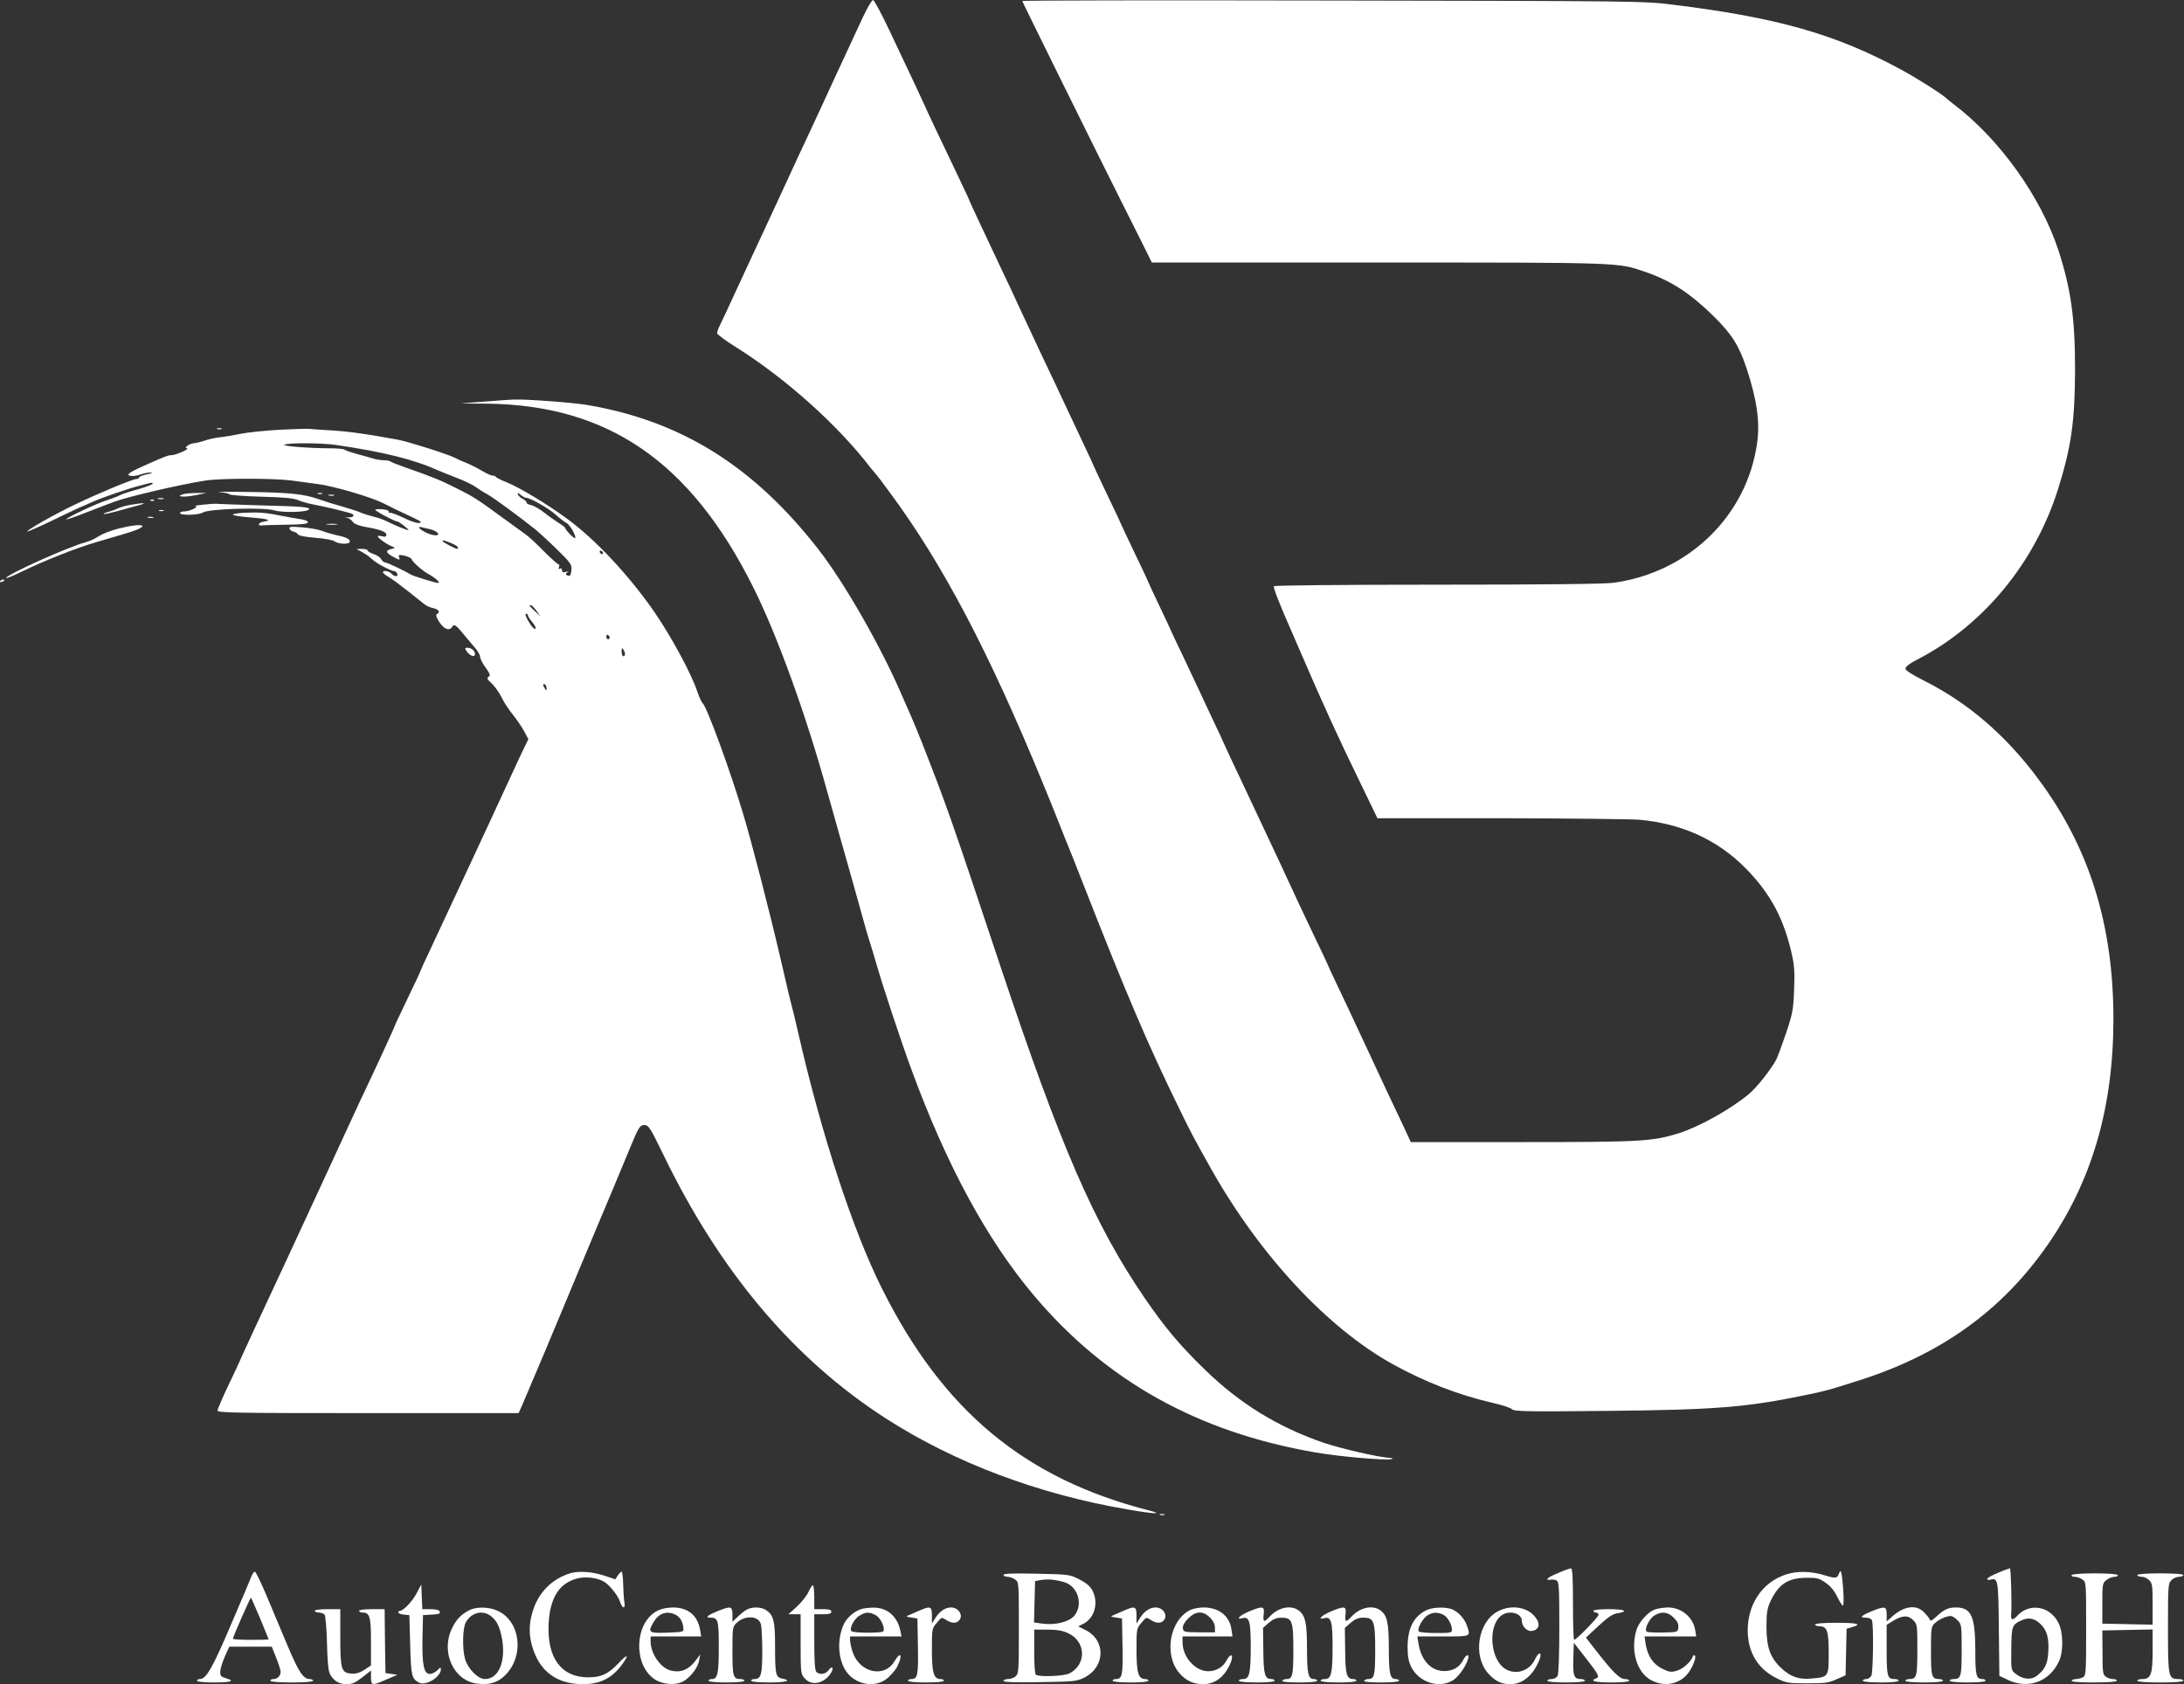
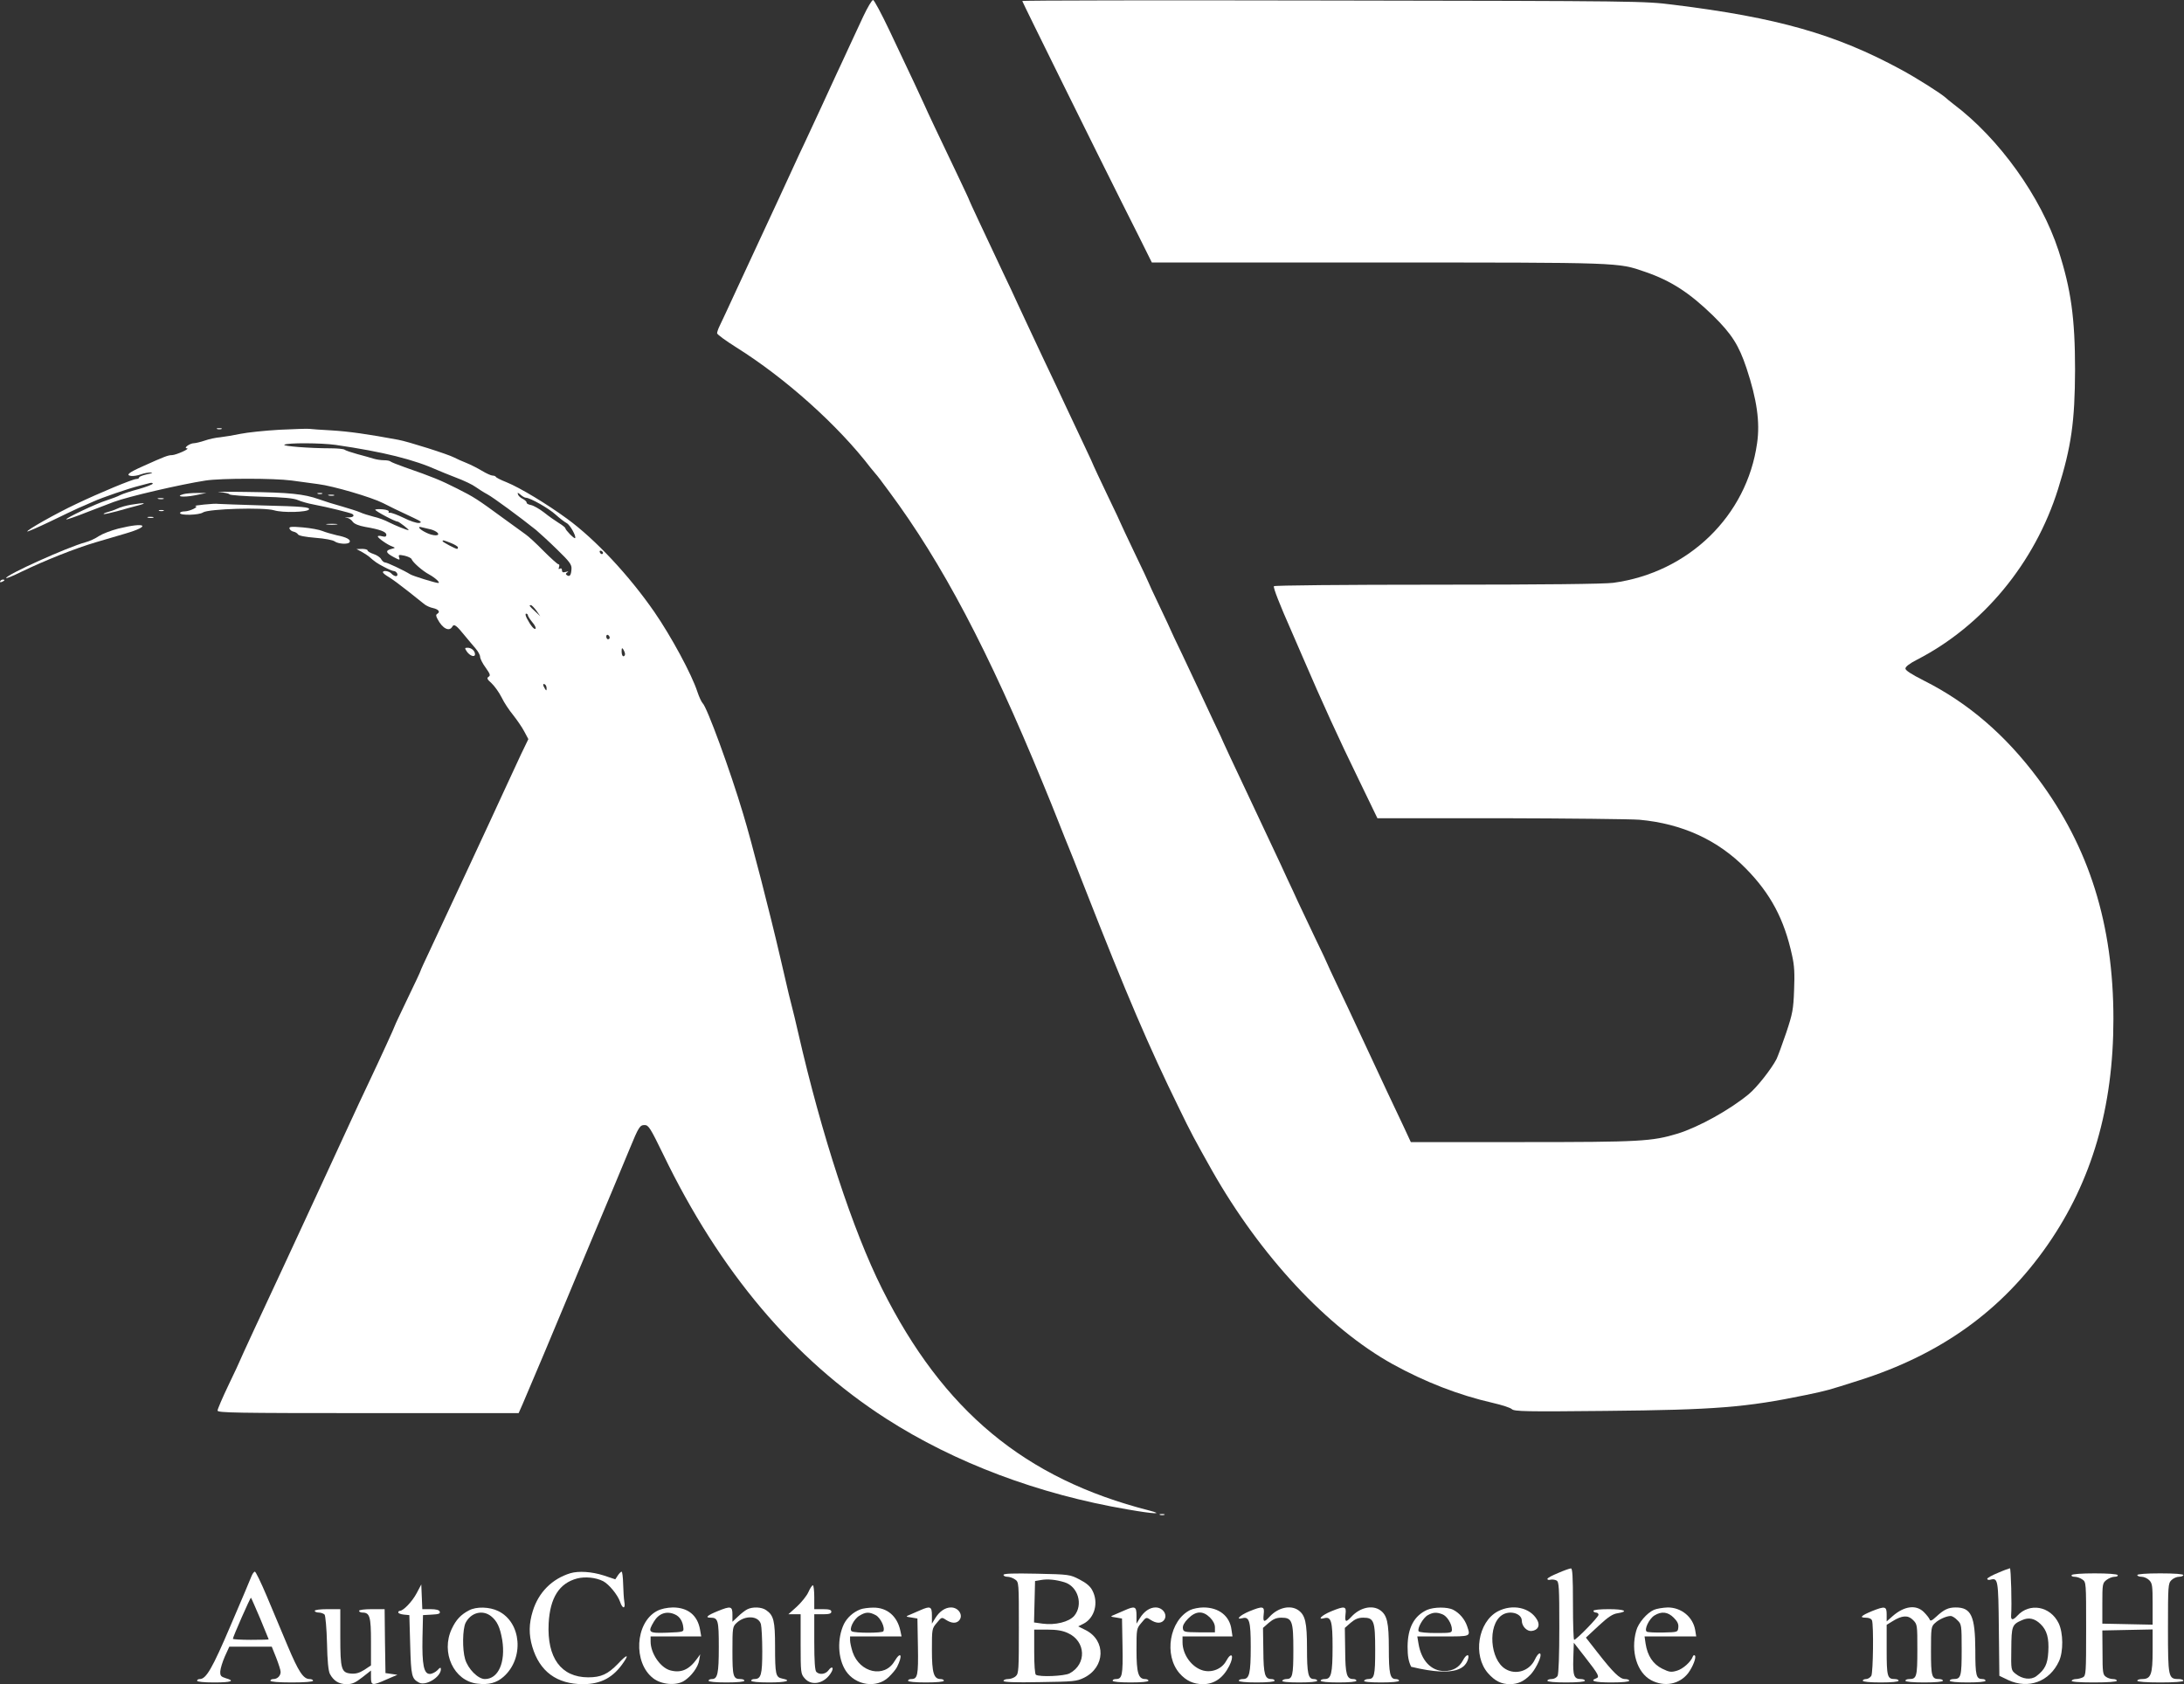
<svg xmlns="http://www.w3.org/2000/svg" width="100%" height="100%" viewBox="0 0 1281 988" version="1.1" xml:space="preserve" style="fill-rule:evenodd;clip-rule:evenodd;stroke-linejoin:round;stroke-miterlimit:2;">
  <rect x="0" y="0" width="1281" height="988" fill="#333333" stroke="none" />
  <g>
    <path d="M506.301,9.699C503.801,15.102 500,23.301 497.801,28C495.699,32.699 492.398,39.602 490.602,43.5C488.801,47.301 484.699,56.301 481.398,63.5C478.102,70.602 473.898,79.602 472.102,83.5C470.301,87.301 467.398,93.398 465.801,97C462,105.301 450.5,130.199 445.898,140C444,144.102 438.102,156.699 432.898,168C427.699,179.301 422.801,189.801 422,191.398C421.199,193 420.602,194.898 420.602,195.5C420.602,196.199 425.699,199.898 431.898,203.801C460.602,221.801 491.5,249.398 510.699,274.5C512,276.102 513.301,277.699 513.602,278C514,278.301 517.602,283 521.602,288.5C552.602,330.301 579.699,381.602 611.699,459.5C614.5,466.102 618.699,476.699 621.199,483C623.699,489.301 626.102,495.398 626.602,496.5C627.102,497.602 631.398,508.398 636.102,520.5C660.898,583.801 673.898,614.102 691.5,650C698.398,664.301 700.801,668.699 710.801,686.5C739.301,736.801 778.699,779.102 816.898,800.301C836,810.801 855.5,818.398 875.602,823C880.801,824.199 885.898,825.801 886.801,826.699C888.301,828 894.801,828.199 941.801,827.699C1006.2,827.102 1024.3,825.602 1059.1,818.398C1072.4,815.602 1071.8,815.699 1090.1,809.898C1138.2,794.699 1174.2,768.898 1201,730.301C1227,692.898 1239.6,649.602 1239.6,597.801C1239.6,542.301 1225.4,497 1195.4,456.801C1176.3,431.199 1154.5,412.398 1128.5,399.301C1121.2,395.602 1117.6,393.301 1117.6,392.199C1117.6,391.102 1120.1,389.199 1124.4,387C1163.1,367.102 1193.5,330.301 1207.1,287C1214.9,262.102 1217,247.301 1217.1,217C1217.1,186.602 1214.7,169.602 1207.4,147C1197.1,115.5 1172.7,81.301 1145.7,61C1143.9,59.602 1141.9,58 1141.3,57.398C1138.3,54.699 1124.1,45.699 1114.8,40.699C1076.8,20.102 1042.5,10.301 981.602,2.801C964.301,0.602 961.898,0.602 781.898,0.301C681.602,0.102 599.602,0.199 599.602,0.602C599.602,1.102 644.301,91.5 658.102,119C659.301,121.5 663.801,130.398 668,138.699L675.602,154L807.898,154C951.699,154 948.801,153.898 965,159.5C980.102,164.699 990.898,171.699 1004.7,185.102C1015.7,195.898 1019.9,202.5 1024.4,216C1030.5,234.398 1032.4,247.699 1030.6,260C1024.6,302.699 990.301,335.898 946.301,341.898C941.199,342.602 905.199,343 843.102,343C787.398,343 747.5,343.398 747.199,343.898C746.699,344.699 750.602,354.699 757.602,370.5C758.602,372.699 761.5,379.398 764.102,385.5C775.398,411.801 785.602,434.102 796.398,456.199L807.898,480L880,480C919.699,480.102 956.398,480.5 961.602,480.898C986.699,483.199 1007.7,492.801 1024.2,509.699C1038.5,524.301 1046.5,539.199 1051.1,560.398C1052.5,566.5 1052.7,571.102 1052.3,580.898C1051.9,592.199 1051.4,594.699 1047.7,605.801C1045.4,612.602 1042.8,619.602 1042,621.301C1039,627.102 1030.5,637.898 1025.8,641.801C1014.6,651.102 996.301,661.199 984.102,665C968.898,669.602 962.301,670 892.801,670L827.5,670L823,660.301C815.699,644.898 810.602,634.102 807.102,626.5C805.301,622.602 800.898,613.199 797.301,605.5C793.699,597.801 788.102,585.699 784.699,578.699C781.301,571.602 778.602,565.699 778.602,565.602C778.602,565.398 775.301,558.301 771.199,549.898C767.199,541.398 762.699,532 761.301,529C760,526 757,519.699 754.801,515C752.699,510.301 749.398,503.301 747.602,499.5C745.801,495.602 738.301,479.801 731,464.199C723.602,448.602 717.602,435.699 717.602,435.602C717.602,435.398 715,429.699 711.699,422.898C708.5,416.102 704.602,407.801 703.102,404.5C701.602,401.199 697.199,392 693.5,384.102C689.699,376.199 686.602,369.699 686.602,369.5C686.602,369.398 683.699,363.102 680.102,355.602C676.5,348.102 673.602,341.801 673.602,341.602C673.602,341.398 670,333.699 665.602,324.602C661.199,315.398 657.602,307.699 657.602,307.602C657.602,307.398 654,299.699 649.602,290.602C645.199,281.398 641.602,273.699 641.602,273.602C641.602,273.398 639.102,267.898 636,261.398C624.5,237.102 622.801,233.301 619.602,226.5C617.801,222.602 614.102,214.801 611.301,209C608.602,203.199 604.898,195.301 603.102,191.5C601.301,187.602 598.5,181.602 596.801,178C595.199,174.398 591.5,166.5 588.602,160.5C576.301,134.398 568.602,118 568.602,117.699C568.602,117.398 565.398,110.602 561.5,102.398C557.602,94.199 551.699,81.898 548.5,75.102C545.301,68.301 542.602,62.602 542.602,62.398C542.602,62.301 539.699,56.102 536.301,48.801C532.801,41.5 526.199,27.5 521.602,17.699C517,8 512.698,0 512.102,0C511.398,0 508.801,4.398 506.301,9.699Z" style="fill:white;fill-rule:nonzero;" />
-     <path d="M284.102,235.602L270.102,236.699L285.602,236.801C356.5,237.602 404.898,270.801 441.602,344.102C455.699,372.199 472.699,419.102 485.102,464C486.398,468.699 490.102,481.898 493.398,493.5C496.699,505 501.5,522.102 504.102,531.5C506.602,540.801 509.398,550.301 510.102,552.5C510.898,554.699 512.398,559.898 513.602,564C517.5,577.699 528.602,611.301 534.801,628C555.301,683.801 579,727.398 606.199,759.699C648.5,810 702.398,840.102 771.199,852C784.5,854.398 813,856.898 816.102,856C817.5,855.699 817.102,855.398 814.602,855.199C807.5,854.699 785.801,849.602 776.102,846.301C749.301,837 727.301,823.5 706.699,803.5C691.898,789.102 683.102,778.602 671.398,761.5C641.898,718.301 622.301,673.199 587,567.5C557.199,478 555,472 540.898,436C538.398,429.699 535.301,422.199 534.102,419.5C532.801,416.699 530.398,411.102 528.602,407C516.398,378.801 495.199,341.801 480.199,322.5C442.199,273.602 399.699,247 344.602,237.602C336.398,236.199 308.699,234.102 301.602,234.398C299.699,234.398 291.801,235 284.102,235.602Z" style="fill:white;fill-rule:nonzero;" />
    <path d="M127.398,251.699C128,251.898 129.199,251.898 129.897,251.699C130.5,251.398 130,251.199 128.598,251.199C127.199,251.199 126.699,251.398 127.398,251.699Z" style="fill:white;fill-rule:nonzero;" />
    <path d="M164.098,252.102C155.301,252.602 145,253.699 141.098,254.5C137.301,255.301 131.898,256.199 129.3,256.5C126.699,256.699 122.5,257.602 120,258.5C117.598,259.301 114.699,260 113.801,260C111.398,260 107.398,262.898 109.598,263C111.898,263.102 103.398,266.898 100.898,267C98.598,267 96.5,267.801 84.098,273.398C75.5,277.199 73.598,278.699 76.801,279.199C78.098,279.398 80.699,279 82.598,278.301C84.5,277.602 87.199,277.102 88.598,277.199C90,277.199 89,277.699 86.398,278.199C83.699,278.801 81.598,279.602 81.598,280.102C81.598,280.602 80.898,281 80,281C77.898,281 58.398,289.102 44.598,295.699C32.699,301.301 15.398,311.102 16,311.801C16.198,312 22.199,309.398 29.301,306C36.301,302.602 43.898,299 46.098,298C48.301,297.102 52.098,295.398 54.598,294.301C59.801,291.898 75.699,286.5 81.301,285.102C83.398,284.602 86.098,283.801 87.398,283.5C88.598,283.102 89.598,283.199 89.598,283.699C89.598,284.199 85.898,285.602 81.398,286.898C76.801,288.102 72,289.699 70.598,290.398C69.199,291.199 65.598,292.5 62.598,293.5C56.699,295.301 38.301,304 38.898,304.699C39.098,304.898 44.699,303 51.199,300.398C57.699,297.898 64.698,295.199 66.598,294.5C75.098,291.301 105.801,284.199 120.598,281.898C129.897,280.5 160.5,280.5 171.098,281.898C176.098,282.602 183,283.5 186.598,284C195.5,285.102 217.898,291.699 224.598,295.102C230,297.898 231.398,298.5 242.598,303.801C247.098,305.898 247.699,306.5 245.801,306.801C244.598,307 240.5,305.699 236.801,303.801C233.098,302 229.5,300.699 228.699,300.801C228,301 227.699,300.699 228,300.199C228.301,299.602 226.801,299 224.5,298.801C222.301,298.602 220.301,298.699 220.098,299C219.699,299.602 231.598,306 233.301,306C234.098,306.102 240.5,311 239.598,311C238.5,311 231.898,308.301 228.098,306.398C225.898,305.199 221.898,303.699 219.098,303.102C216.398,302.398 212.801,301.301 211.098,300.5C209.5,299.801 204.699,298.301 200.598,297.102C196.5,296 190.398,294.102 187.098,292.898C178.398,289.801 169.801,288.898 145.098,288.602C133,288.398 125.598,288.5 128.598,288.699C131.598,288.898 134.301,289.5 134.598,290C134.898,290.5 143.301,291.102 153.301,291.398C166.5,291.699 172.398,292.301 174.801,293.398C176.598,294.199 180.801,295.398 184.098,296C192.098,297.5 205.398,300.801 206.598,301.5C208.398,302.602 206.801,303.699 203.898,303.5C202.098,303.301 201.898,303.398 203.301,303.699C204.598,303.898 206.199,305 206.898,306.102C207.801,307.301 210.301,308.398 214.199,309.102C223,310.602 226.598,312 226.598,313.699C226.598,314.801 226,315.102 224.098,314.602C222.699,314.199 221.598,314.301 221.598,314.699C221.598,315.602 227.199,319.602 230.098,320.602C232,321.398 232,321.398 229.699,322C225.898,322.898 226.199,324.301 230.699,326.699C234.398,328.699 234.699,328.699 234.098,327C233.598,325.398 233.898,325.301 237.301,326C239.398,326.5 241.199,327.398 241.398,328C242.098,329.898 247.898,335 251.699,337C255.199,338.898 258.597,342 257,342C255.5,342 242.098,337.898 240.598,336.898C236.699,334.5 227.098,330 226,330C225.199,330 224.199,329.102 223.598,328.102C223.098,327 221,325.602 219.098,325C217.199,324.398 215.598,323.398 215.598,322.898C215.598,322.398 214.098,322 212.398,322L209.098,322.102L212.098,323.699C213.699,324.602 215.598,325.801 216.301,326.398C219.801,329.5 221.199,330.5 225.301,332.602C227.699,333.898 230.301,335 231,335C231.801,335 232.598,335.699 233,336.5C233.301,337.398 233,338 232.199,338C231.5,338 230.301,337.301 229.598,336.5C228.301,335 224.598,334.398 224.598,335.699C224.598,336.199 226.098,337.398 228,338.5C229.898,339.602 234.898,343.301 239.301,346.801C243.598,350.199 248,353.699 249.098,354.602C250.199,355.398 252.301,356.398 253.898,356.699C257.097,357.398 258.398,358.898 256.597,360C255.598,360.602 255.598,361.199 256.597,363.102C259.5,368.699 263.5,370.801 265.301,367.602C266.301,365.801 267.699,366.801 272.699,373C274.699,375.5 277.602,378.801 279,380.5C280.398,382.102 281.602,384.301 281.602,385.301C281.602,386.301 283,389.199 284.801,391.602C287.5,395.398 287.801,396.301 286.602,397C285.398,397.801 285.699,398.5 288.301,400.801C290,402.398 292.699,406.102 294.199,409.102C295.602,412.102 298.699,416.699 301,419.5C303.199,422.301 306.199,426.602 307.5,429.102L309.898,433.602L305.602,442.5C303.301,447.5 299,456.699 296.102,463C288.398,479.898 262.199,536 252.199,557.398C249.098,563.898 246.598,569.398 246.598,569.699C246.598,570 243.199,577.199 239.098,585.699C235,594.301 231.598,601.398 231.598,601.699C231.598,602.102 223.398,620.102 216.098,635.5C213.699,640.398 207.898,653 203.098,663.398C198.301,673.801 192.699,686 190.598,690.5C188.5,695 183,706.898 178.301,717.102C173.598,727.199 167.898,739.5 165.598,744.5C154.898,767.301 140.598,798.199 140.598,798.5C140.598,798.699 137.699,804.898 134.098,812.398C130.5,819.898 127.598,826.699 127.598,827.5C127.598,828.801 137.699,829 215.898,829L304.199,829L306.5,823.801C309.199,817.699 328.801,771.102 332.102,763C333.301,760 336.699,751.898 339.602,745C342.5,738.102 346.5,728.398 348.602,723.5C350.699,718.5 355.398,707.301 359.102,698.5C362.801,689.699 367.398,678.699 369.301,674C374.602,661.102 375.301,660 378.102,660C380.398,660 381.5,661.801 389,677.199C422.199,746 465.602,797.398 519.698,832.199C560,858.102 609.102,876.602 661.398,885.5C676.801,888.199 683.199,888.5 674,886.102C601.102,867.5 553.199,827.699 517.398,756.102C500.199,721.801 481.898,665.801 468.199,606C466.801,599.699 465.102,592.898 464.602,591C463.699,587.699 462.602,583.199 457.602,561.5C451.5,535.199 440.801,493.602 435.898,477.5C428.199,451.699 414.602,414.602 412.102,412.5C411.5,411.898 410.102,409 409.102,406C405.801,395.699 393.602,373.199 383.801,359C368.898,337.5 349.301,316.5 332.602,304.301C320.699,295.602 305,286.102 297.102,282.898C293.801,281.602 291,280.199 290.801,279.699C290.602,279.301 289.699,279 288.898,279C288,279 285.199,277.699 282.699,276.199C280.199,274.699 276.102,272.602 273.602,271.602C271.102,270.602 267.898,269.199 266.398,268.398C262.898,266.5 239.199,259 233.598,258C215.898,254.699 204.598,253.102 194.598,252.5C188.301,252.199 182.398,251.699 181.598,251.602C180.801,251.398 172.898,251.699 164.098,252.102ZM196.898,261C224.898,265.102 242.699,269.5 257.097,276C258.199,276.5 262.898,278.398 267.5,280.199C272.102,281.898 277.301,284.398 279,285.699C280.699,286.898 283.801,288.898 285.898,290C289.398,291.898 304.898,303.301 314.398,310.898C316.398,312.602 322,317.699 326.699,322.301C334.102,329.5 335.398,331.199 335.199,333.801C335,337.398 334.199,338.5 332.602,337.5C331.699,336.898 331.699,336.5 332.699,335.801C333.699,335.199 333.398,335.102 331.898,335.5C330.199,336 329.602,335.699 329.602,334.5C329.602,333.5 329.102,333.199 328.398,333.602C327.602,334.102 327.5,333.801 327.898,332.699C328.199,331.699 328.102,331 327.5,331C327,331 323.102,327.5 318.801,323.199C314.602,318.898 309.801,314.5 308.301,313.5C306.801,312.398 301.398,308.5 296.301,304.801C279.5,292.5 278.199,291.699 268.102,286.602C258.398,281.699 253.801,279.801 237.398,274.102C233.199,272.602 229.398,271.102 229,270.699C228.598,270.301 226.898,270 225.301,270C223.598,270 220.898,269.602 219.199,269.102C217.5,268.602 213.199,267.301 209.598,266.398C206,265.398 202.699,264.301 202.098,263.801C201.598,263.398 198,263 194.098,263C181.5,263 165.398,261.699 166.801,260.898C168.598,259.699 188.301,259.801 196.898,261ZM308.5,292C310.898,292 321.898,298.199 325.898,301.898C328.199,304 331.102,306.199 332.398,306.898C334.398,307.898 338.199,314.801 337.301,315.699C336.801,316.199 331.602,310.898 331.602,309.898C331.602,309.5 329.898,308.102 327.898,306.898C325.801,305.602 321.898,302.898 319.199,300.699C316.5,298.602 313,296.602 311.5,296.301C309.898,296 308.801,295.398 308.898,294.898C309,294.398 308,293.398 306.699,292.699C305.301,292.102 304,290.801 303.801,290C303.398,288.801 303.699,288.898 305.301,290.199C306.398,291.199 307.801,292 308.5,292ZM252.801,310.602C254.301,311 256.097,311.898 256.699,312.602C258.301,314.602 253.898,314.5 249.801,312.398C245.699,310.398 244.398,308.398 247.699,309.398C249,309.699 251.301,310.301 252.801,310.602ZM264.602,318.602C266.801,319.5 268.602,320.602 268.602,321.102C268.602,321.602 268.398,322 268.102,322C267.102,322 259.597,318 259.597,317.5C259.597,316.699 260.301,316.898 264.602,318.602ZM353.699,324.301C353.602,325.5 352.199,325.199 351.801,323.898C351.5,323.301 351.898,322.898 352.602,323.102C353.199,323.398 353.699,323.898 353.699,324.301ZM314.602,358.199L316.898,361.5L313.801,358.602C310.398,355.5 310.102,355 311.398,355C311.898,355 313.301,356.5 314.602,358.199ZM309.602,360.898C309.602,361.398 310.801,363.301 312.199,365C313.699,366.699 314.5,368.398 314.102,368.801C313.398,369.602 311.301,367.102 309,362.699C308.199,361.102 308,360 308.602,360C309.102,360 309.602,360.398 309.602,360.898ZM357.602,374.102C357.602,374.602 357.199,375 356.602,375C356.102,375 355.602,374.301 355.602,373.398C355.602,372.602 356.102,372.199 356.602,372.5C357.199,372.801 357.602,373.5 357.602,374.102ZM366.602,383.699C366.602,384.398 366.199,385 365.602,385C365.102,385 364.602,383.801 364.602,382.199C364.602,380.102 364.801,379.801 365.602,381C366.102,381.801 366.602,383.102 366.602,383.699ZM320.602,403.801C320.602,405.301 320.398,405.301 319.602,404C318.301,402 318.301,400.699 319.602,401.5C320.199,401.801 320.602,402.898 320.602,403.801Z" style="fill:white;fill-rule:nonzero;" />
    <path d="M107.598,289.898C102.398,291.301 107.598,291.898 114.199,290.602L121.098,289.199L115.598,289.199C112.598,289.199 109,289.5 107.598,289.898Z" style="fill:white;fill-rule:nonzero;" />
    <path d="M186.398,289.699C187,289.898 188.199,289.898 188.898,289.699C189.5,289.398 189,289.199 187.598,289.199C186.199,289.199 185.699,289.398 186.398,289.699Z" style="fill:white;fill-rule:nonzero;" />
    <path d="M192.898,290.699C193.801,290.898 195.199,290.898 195.898,290.699C196.5,290.398 195.801,290.199 194.098,290.199C192.5,290.199 191.898,290.398 192.898,290.699Z" style="fill:white;fill-rule:nonzero;" />
    <path d="M92.898,292.699C93.801,292.898 95.199,292.898 95.898,292.699C96.5,292.398 95.801,292.199 94.098,292.199C92.5,292.199 91.898,292.398 92.898,292.699Z" style="fill:white;fill-rule:nonzero;" />
-     <path d="M88.398,293.699C89.098,294 90,293.898 90.301,293.602C90.699,293.301 90.098,293 89,293.102C87.898,293.102 87.598,293.398 88.398,293.699Z" style="fill:white;fill-rule:nonzero;" />
    <path d="M76.801,296.102C73.898,296.602 70.301,297.602 68.801,298.398C67.301,299.102 64.801,300 63.199,300.398C61.699,300.801 60.598,301.301 60.801,301.5C61,301.801 64.598,301 68.699,299.898C72.801,298.699 78.398,297.199 81.098,296.5C86.898,295 84.598,294.801 76.801,296.102Z" style="fill:white;fill-rule:nonzero;" />
    <path d="M119.598,296C116,296.398 113.801,296.699 114.598,296.898C117,297.199 111.5,299.898 108.398,300C106.801,300 105.598,300.398 105.598,301C105.598,302.5 116.898,302.199 119.098,300.602C122.301,298.5 154.699,297.5 160.898,299.398C165.898,300.898 180.098,300.5 181.199,298.898C182,297.5 177.898,297.102 153.598,296.5C140.699,296.102 129.199,295.699 128.098,295.602C127,295.398 123.199,295.602 119.598,296Z" style="fill:white;fill-rule:nonzero;" />
    <path d="M93.398,299.699C94,299.898 95.199,299.898 95.898,299.699C96.5,299.398 96,299.199 94.598,299.199C93.199,299.199 92.699,299.398 93.398,299.699Z" style="fill:white;fill-rule:nonzero;" />
-     <path d="M143.398,300.801C139.598,301 136.598,301.5 136.598,301.898C136.598,302.398 141,303.102 146.398,303.5C156.898,304.301 160,305.199 154.801,306C151.301,306.5 150.699,308.699 154.098,308.199C155.199,308.102 161.598,307.898 168.398,307.801C177.5,307.699 180.598,307.301 180.598,306.398C180.598,305.602 178.699,304.898 175.898,304.5C173.199,304.102 168.199,303.199 164.598,302.5C156.301,300.801 151.801,300.398 143.398,300.801Z" style="fill:white;fill-rule:nonzero;" />
    <path d="M86.898,303.699C87.801,303.898 89.199,303.898 89.898,303.699C90.5,303.398 89.801,303.199 88.098,303.199C86.5,303.199 85.898,303.398 86.898,303.699Z" style="fill:white;fill-rule:nonzero;" />
    <path d="M191.898,307.699C193.398,307.898 195.801,307.898 197.398,307.699C198.898,307.5 197.598,307.301 194.598,307.301C191.598,307.301 190.301,307.5 191.898,307.699Z" style="fill:white;fill-rule:nonzero;" />
    <path d="M69.398,310.102C65.098,311.199 60,313.199 58,314.5C56,315.898 52.5,317.5 50.199,318.102C39.5,321 3.598,337.199 3.598,339.102C3.598,339.5 7.598,337.898 12.398,335.5C26.199,328.801 44.301,321.602 56.598,318C60.699,316.801 68.398,314.5 73.598,313C89,308.5 85.598,306.102 69.398,310.102Z" style="fill:white;fill-rule:nonzero;" />
    <path d="M169.801,310.102C170.098,310.898 171.098,311.699 172.199,311.898C173.199,312.102 174.398,312.801 174.801,313.5C175.301,314.301 179.098,315 185,315.5C190.398,315.898 195.199,316.801 196.301,317.602C198.301,319.102 204.199,319.5 205,318.102C206,316.602 203.199,315.102 197.5,314C194.5,313.301 190.801,312.199 189.098,311.5C187.5,310.801 182.301,309.801 177.699,309.398C170.801,308.801 169.398,309 169.801,310.102Z" style="fill:white;fill-rule:nonzero;" />
    <path d="M0.098,341C-0.199,341.602 0.199,341.699 1,341.398C2.801,340.699 3.098,340 1.699,340C1.098,340 0.398,340.398 0.098,341Z" style="fill:white;fill-rule:nonzero;" />
    <path d="M273.801,382.199C275.602,384.801 278.602,385.801 278.602,383.801C278.602,381.801 276.5,380 274.301,380C272.5,380 272.5,380.199 273.801,382.199Z" style="fill:white;fill-rule:nonzero;" />
    <path d="M680.398,888.699C681,888.898 682.199,888.898 682.898,888.699C683.5,888.398 683,888.199 681.602,888.199C680.199,888.199 679.699,888.398 680.398,888.699Z" style="fill:white;fill-rule:nonzero;" />
    <path d="M913.898,922.801C910.398,924.199 907.602,925.699 907.602,926.301C907.602,926.801 908.398,927 909.5,926.699C910.5,926.5 912.102,926.699 913,927.199C914.398,928 914.602,931.102 914.602,954.602C914.602,971 914.199,981.898 913.602,983.102C913,984.199 911.5,985 910.102,985C908.699,985 907.602,985.398 907.602,986C907.602,986.602 911.898,987 918.602,987C925.301,987 929.602,986.602 929.602,986C929.602,985.398 928.5,985 927.199,985C923.199,985 922.5,983 922.801,973L923.102,963.699L929.898,972.398C937.699,982.398 938.398,983.801 936.199,984.602C932.199,986.102 935.398,987 945.102,987C951.398,987 955.602,986.602 955.602,986C955.602,985.398 954.5,985 953.102,985C950.102,985 946.199,981.199 937,969.398L930.199,960.699L937.602,953.801C943.199,948.602 945.898,946.801 948.801,946.398C955.602,945.301 952.801,944 943.602,944C938.301,944 934.602,944.398 934.602,945C934.602,945.5 935.301,946 936.102,946C936.898,946 937.602,946.602 937.602,947.301C937.602,948.602 924.602,962 923.301,962C922.898,962 922.602,952.5 922.602,941C922.602,924.801 922.301,920 921.398,920.102C920.699,920.102 917.301,921.301 913.898,922.801Z" style="fill:white;fill-rule:nonzero;" />
    <path d="M1171.9,922.699C1168.4,924.102 1165.6,925.699 1165.6,926.199C1165.6,926.801 1166.5,927 1167.5,926.699C1171.9,925.602 1172.1,926.398 1172.4,955.5L1172.7,983.102L1177.9,985.602C1189.8,991.102 1202.2,986.5 1207.7,974.5C1210.3,968.801 1210.2,958 1207.5,952.301C1202.6,942.199 1190.4,940 1183.2,947.898C1180.7,950.602 1179.4,950.602 1179.6,947.699C1180.1,941.699 1179.5,920 1178.9,920C1178.4,920.102 1175.3,921.199 1171.9,922.699ZM1196.8,952.699C1200.6,956.301 1201.9,961 1201.4,969.102C1201,976.301 1199.4,979.5 1194.4,983.301C1191.2,985.699 1186.2,985.102 1182.2,981.898C1179.6,979.801 1179.5,979.699 1179.7,967.398C1179.8,953.801 1180.1,953 1186.1,950.398C1189.9,948.699 1193.4,949.398 1196.8,952.699Z" style="fill:white;fill-rule:nonzero;" />
    <path d="M147.5,924.699C146.898,926.199 141.5,939.199 135.301,953.5C124.5,978.898 120.898,985 117.199,985C116.301,985 115.598,985.398 115.598,986C115.598,986.602 119.598,987 125.598,987C135.801,987 138.098,986.102 132.398,984.5C129.598,983.602 129.098,983.102 129.199,980.5C129.3,978.801 130.5,974.898 131.898,971.699L134.5,966L159.398,966L162,972.5C163.398,976.102 164.598,979.801 164.598,980.801C164.598,983.102 162.699,985 160.398,985C159.398,985 158.598,985.398 158.598,986C158.598,986.602 163.398,987 171.098,987C178.801,987 183.598,986.602 183.598,986C183.598,985.398 182.699,985 181.598,985C177.898,985 175.098,980.699 168.699,965.5C165.199,957.199 159.699,944.102 156.398,936.199C153.098,928.398 150,922 149.5,922C149,922 148.098,923.199 147.5,924.699ZM152.598,949.5C155.301,956.102 157.598,961.602 157.598,961.699C157.598,961.898 152.898,962 147.098,962C141.301,962 136.598,961.699 136.598,961.398C136.598,960.301 146.898,936.898 147.199,937.301C147.398,937.398 149.801,943 152.598,949.5Z" style="fill:white;fill-rule:nonzero;" />
    <path d="M334.602,922.898C323.801,926.199 315.898,934.102 312.5,945.102C310.199,952.5 310.102,958.898 312.199,966C316.5,980.602 326.602,988 342,988C352.602,988 359.898,984 365.898,975C369.199,970.199 367.5,970.602 362.602,975.898C356.5,982.199 352.602,984 344.898,984C329.102,983.898 320.801,972.602 321.801,952.398C322.602,937.301 328,928.801 338.5,926C343.199,924.801 349.5,925.398 353.801,927.602C357.199,929.398 362.301,935.602 363.699,939.699C365.102,944 367,944 366.199,939.699C365.898,938 365.602,933.199 365.5,929.199C365.398,925.301 365,922 364.602,922C364.199,922 363.199,923 362.398,924.199L360.898,926.5L354,924.199C347.102,922 339.398,921.5 334.602,922.898Z" style="fill:white;fill-rule:nonzero;" />
-     <path d="M1047.1,923.801C1033.5,928.5 1025.1,941.102 1025.1,956.5C1025.2,969.5 1031.1,979.199 1042.4,984.699C1047.7,987.301 1049,987.5 1060.1,987.5C1070.6,987.5 1072.8,987.199 1077.3,985.102L1082.5,982.801L1082.8,969.102L1083.1,955.5L1086.4,954.5C1092.4,952.801 1089.6,952 1077.1,952C1069.4,952 1064.6,952.398 1064.6,953C1064.6,953.5 1065.7,954 1066.9,954C1071.7,954 1072.6,956.602 1072.6,969.801C1072.6,983.801 1072.6,983.801 1062.6,984.699C1055.3,985.398 1050.4,983.801 1045,978.801C1038.4,972.699 1036.1,966.5 1036.1,954.5C1036.1,946.199 1036.5,943.699 1038.4,939.5C1043.1,929.398 1048.7,925.699 1059.3,925.602C1065.6,925.5 1066.9,925.801 1070.8,928.5C1073.7,930.5 1075.9,933.199 1077.6,936.699C1079,939.602 1080.5,941.898 1080.9,942C1081.4,942 1081.5,937.602 1081.1,932.199C1080.4,923 1079.8,920.301 1078.9,922.5C1077.6,926.102 1077,926.199 1070.1,924.102C1062,921.602 1053.8,921.5 1047.1,923.801Z" style="fill:white;fill-rule:nonzero;" />
    <path d="M588.602,923.898C588.602,924.5 589.602,925 590.898,925C592.102,925 594.199,925.699 595.398,926.602C597.602,928.102 597.602,928.398 597.602,954.898C597.602,979.602 597.5,981.801 595.801,983.301C594.801,984.301 592.699,985 591.301,985C589.801,985 588.602,985.5 588.602,986.102C588.602,986.801 595,987.102 609.898,986.801C629.801,986.5 631.398,986.398 635.898,984.199C648.301,978 648.801,962.398 636.801,956.301L632.398,954.102L635.602,952.5C642.102,949.102 644.5,940.102 640.699,933C639.5,930.602 637.102,928.602 633.199,926.602C627.602,923.699 627.199,923.602 608.102,923.199C594,922.898 588.602,923.102 588.602,923.898ZM624.301,928.199C632.301,930.602 635.5,941.398 630.102,947.898C627,951.5 619,953.5 611.5,952.5L606.5,951.801L606.801,939.699L607.102,927.5L610.602,926.898C614.5,926.199 619.398,926.699 624.301,928.199ZM626.301,958C637,962.801 637.5,976.301 627.301,981.699C624.102,983.301 609.898,983.898 607.602,982.5C607,982.102 606.602,976.898 606.602,968.898L606.602,956L614.398,956C619.801,956 623.301,956.602 626.301,958Z" style="fill:white;fill-rule:nonzero;" />
    <path d="M1215.1,924C1214.8,924.602 1215.5,925 1216.8,925C1218.1,925 1220.2,925.699 1221.4,926.602C1223.6,928.102 1223.6,928.301 1223.6,955.5C1223.6,981.602 1223.5,983 1221.7,984C1220.6,984.5 1218.8,985 1217.7,985C1216.6,985 1215.4,985.398 1215.1,986C1214.7,986.602 1219.3,987 1228,987C1236.4,987 1241.6,986.602 1241.6,986C1241.6,985.398 1240.6,985 1239.3,985C1238,985 1236.1,984.398 1235.1,983.602C1233.4,982.398 1233.2,980.801 1233.2,969.398L1233.1,956.5L1247.9,956.199L1262.6,955.898L1262.6,968.301C1262.6,982.301 1261.6,985 1256.5,985C1254.9,985 1253.6,985.398 1253.6,986C1253.6,986.602 1258.8,987 1267.1,987C1275.4,987 1280.6,986.602 1280.6,986C1280.6,985.398 1279.3,985 1277.8,985C1271.8,985 1271.6,984 1271.6,955.199C1271.6,930.301 1271.7,928.898 1273.6,927C1274.7,925.898 1276.7,925 1278.1,925C1279.5,925 1280.6,924.5 1280.6,924C1280.6,923.398 1275.4,923 1267.1,923C1258.8,923 1253.6,923.398 1253.6,924C1253.6,924.5 1254.7,925 1256.1,925C1257.5,925 1259.5,925.898 1260.6,927C1262.4,928.801 1262.6,930.301 1262.6,941L1262.6,953.102L1247.9,952.801L1233.1,952.5L1233.1,940.699C1233.1,929.398 1233.2,928.699 1235.5,926.898C1236.8,925.898 1238.9,925 1240.3,925C1241.6,925 1242.4,924.602 1242.1,924C1241.7,923.398 1236.1,923 1228.6,923C1221.1,923 1215.5,923.398 1215.1,924Z" style="fill:white;fill-rule:nonzero;" />
    <path d="M244.398,934.602C241.898,939.398 236.598,945 234.5,945C234,945 233.598,945.398 233.598,945.898C233.598,946.5 235.098,947 236.898,947.199L240.098,947.5L240.598,965.102C241.098,983.398 241.5,984.801 245.801,987.102C249.801,989.199 258.597,983.801 258.597,979.199C258.597,978 258.097,978.102 256.597,979.801C255.398,981 253.398,982 252.098,982C248.598,982 247.5,976.699 247.801,960.801L248.098,947.5L253.301,947.199C257.398,947 258.398,946.602 257.898,945.398C257.597,944.5 255.801,944 252.5,944L247.699,944L247.398,936.699L247.098,929.5L244.398,934.602Z" style="fill:white;fill-rule:nonzero;" />
    <path d="M474.102,934.102C473.102,936.301 470,940.102 467.301,942.602L462.398,947L469.602,947L469.602,964.398C469.602,981.398 469.699,982 472,984.602C476.199,989.5 484.102,987.5 487.801,980.699C489.199,978 487.801,977.301 486,979.801C484.301,982.199 480.699,982.699 478.801,980.801C478,980 477.602,974.602 477.602,963.301L477.602,947L482.602,947C486.398,947 487.602,946.602 487.602,945.5C487.602,944.398 486.398,944 482.602,944L477.602,944L477.602,937C477.602,933.102 477.199,930 476.801,930C476.301,930 475.102,931.801 474.102,934.102Z" style="fill:white;fill-rule:nonzero;" />
    <path d="M275.102,944.699C270.301,947.199 267.5,950.199 265,955.5C258.398,969.398 266.199,986.199 280,987.699C286.602,988.5 291.199,987.301 295.301,983.699C307.602,972.898 305.898,951.699 292.199,945.102C287.102,942.602 279.398,942.398 275.102,944.699ZM288,948.102C291.602,951 293.301,954.602 294.602,962.199C296.602,975.199 292.301,985 284.398,985C280.398,985 274.5,979.102 272.801,973.301C271.102,967.602 271.301,955.602 273.102,952C276.199,946 283,944.199 288,948.102Z" style="fill:white;fill-rule:nonzero;" />
    <path d="M385.301,945.102C372.5,951.898 371.199,975.5 383.199,984.602C388,988.301 396.602,989 401.199,986.102C405.5,983.398 409.5,978 410.102,973.898L410.699,970.5L408.898,973C404.199,979.602 399.398,981.602 393.102,979.898C387.301,978.301 381.602,969.898 381.602,963L381.602,960L411.301,960L410.602,956C409.102,947.5 403.398,943 394.602,943C391.102,943.102 387.699,943.801 385.301,945.102ZM395.898,947.102C398.699,948.301 400.5,951.199 400.801,954.898C401.102,957.398 401,957.398 391.398,957.801C380.301,958.199 379.699,957.699 383.602,951.199C386.5,946.398 391.102,944.898 395.898,947.102Z" style="fill:white;fill-rule:nonzero;" />
    <path d="M421.102,945.102C414.898,947.602 413.301,949 416.699,949C421.199,949 421.602,950.398 421.602,966.301C421.602,981.699 420.898,985 417.602,985C416.5,985 415.602,985.398 415.602,986C415.602,986.602 419.801,987 426.102,987C432.398,987 436.602,986.602 436.602,986C436.602,985.398 435.602,985 434.301,985C430,985 429.602,983.398 429.602,968.5C429.602,954.898 429.699,954.301 432,952.102C437,947.398 444.898,947.801 446.301,952.801C446.699,954.301 447.102,961.398 447.102,968.602C447.102,982.398 446.398,985 442.5,985C441.398,985 440.602,985.398 440.602,986C440.602,986.602 444.801,987 451.102,987C461.199,987 464.801,985.898 458.699,984.699C455,983.898 454.602,982.398 454.602,965.699C454.602,951 453.801,947.602 449.398,944.602C446.801,942.699 441.398,942.5 438.301,944.102C437.102,944.699 434.602,946.602 432.898,948.301L429.602,951.398L429.602,947.199C429.602,942.301 428.699,942 421.102,945.102Z" style="fill:white;fill-rule:nonzero;" />
    <path d="M504.699,944.102C500.301,945.801 496.898,949 495,952.699C490.898,961.398 491.398,973 496.102,980.199C501.801,988.801 514.198,990.602 521.198,983.898C523.198,982 525.398,979.398 526.102,978C529.602,971.102 528.5,968.199 524.699,974.5C518.801,984.602 504.301,981.398 500.102,969.199C499.301,966.699 498.602,963.602 498.602,962.301L498.602,960L528.801,960L528.102,956.699C526.301,948.102 520.301,943 512.198,943.102C509.398,943.102 506,943.602 504.699,944.102ZM513.602,947.5C516.5,949 519.301,955 518.102,957C517.398,958.102 501.398,958.102 499.602,957C497.801,955.898 500.699,949.898 504,947.898C507.699,945.602 509.801,945.5 513.602,947.5Z" style="fill:white;fill-rule:nonzero;" />
    <path d="M539.602,944.699C537.699,945.5 535,946.699 533.602,947.301C531.102,948.301 531.102,948.398 534.602,948.898L538.102,949.5L538.398,965.898C538.699,982.898 538.199,985 534.5,985C533.398,985 532.602,985.398 532.602,986C532.602,986.602 536.801,987 543.102,987C549.398,987 553.602,986.602 553.602,986C553.602,985.398 552.699,985 551.699,985C547.699,985 546.602,981.398 546.602,968C546.602,955.602 546.602,955.398 549.5,952C552.301,948.602 552.301,948.602 554.898,950.301C558,952.301 560.699,952.5 562.398,950.801C565.301,947.898 562.398,943 557.801,943C554.398,943 551,945.301 548.5,949.398L546.602,952.5L546.602,947.699C546.602,942.398 545.699,942 539.602,944.699Z" style="fill:white;fill-rule:nonzero;" />
    <path d="M659.602,944.699C657.699,945.5 655,946.699 653.602,947.301C651.102,948.301 651.102,948.398 654.602,948.898L658.102,949.5L658.398,965.898C658.699,982.898 658.199,985 654.5,985C653.398,985 652.602,985.398 652.602,986C652.602,986.602 656.801,987 663.102,987C669.398,987 673.602,986.602 673.602,986C673.602,985.398 672.699,985 671.699,985C667.699,985 666.602,981.398 666.602,968C666.602,955.602 666.602,955.398 669.5,952C672.301,948.602 672.301,948.602 674.898,950.301C678,952.301 680.699,952.5 682.398,950.801C685.301,947.898 682.398,943 677.801,943C674.398,943 671,945.301 668.5,949.398L666.602,952.5L666.602,947.699C666.602,942.398 665.699,942 659.602,944.699Z" style="fill:white;fill-rule:nonzero;" />
    <path d="M698.102,944.5C685.898,950.602 682.5,971 691.898,981.699C695.699,986 700,988 705.602,988C712.199,988 717.398,984.398 721,977.301C724.102,971.199 722.398,968.5 719.199,974.398C716.699,979 711,981.398 705.699,980C699.102,978.199 693.602,970.801 693.602,963.398L693.602,960L722.898,960L722.301,956C721.301,948 714.898,943 705.898,943C703.301,943 699.801,943.699 698.102,944.5ZM709.699,948.898C711.602,950.801 712.602,952.898 712.602,954.699L712.602,957.602L703.398,957.602C694.5,957.5 694.102,957.398 693.801,955.199C693.602,953.699 694.602,951.801 696.898,949.5C701.398,945 705.5,944.801 709.699,948.898Z" style="fill:white;fill-rule:nonzero;" />
    <path d="M732.699,945.301C727.199,947.602 724.398,950.398 728.699,949.301C732.801,948.199 733.602,951.102 733.602,966.102C733.602,981.801 732.801,985 729.102,985C727.699,985 726.602,985.398 726.602,986C726.602,986.602 730.801,987 737.102,987C743.398,987 747.602,986.602 747.602,986C747.602,985.398 746.801,985 745.699,985C741.898,985 741.102,982.301 741,968.398L740.801,955L744.199,952C746.801,949.801 748.699,949 751.602,949C757.898,949 758.602,950.898 758.602,968C758.602,983 758.102,985 754.5,985C753.5,985 752.398,985.398 752.102,986C751.699,986.602 755.301,987 762,987C768.398,987 772.602,986.602 772.602,986C772.602,985.398 771.699,985 770.602,985C767.301,985 766.602,981.699 766.602,967C766.602,951.801 765.602,947.5 761.5,944.602C756.898,941.398 749.699,943 744.699,948.398C741.398,952 740.699,951.699 741.199,947C741.801,942.199 740.801,942 732.699,945.301Z" style="fill:white;fill-rule:nonzero;" />
    <path d="M780.699,945.301C775.199,947.602 772.398,950.398 776.699,949.301C780.801,948.199 781.602,951.102 781.602,966.102C781.602,981.801 780.801,985 777.102,985C775.699,985 774.602,985.398 774.602,986C774.602,986.602 778.801,987 785.102,987C791.398,987 795.602,986.602 795.602,986C795.602,985.398 794.801,985 793.699,985C789.898,985 789.102,982.301 789,968.398L788.801,955L792.199,952C794.801,949.801 796.699,949 799.602,949C805.898,949 806.602,950.898 806.602,968C806.602,983 806.102,985 802.5,985C801.5,985 800.398,985.398 800.102,986C799.699,986.602 803.301,987 810,987C816.398,987 820.602,986.602 820.602,986C820.602,985.398 819.699,985 818.602,985C815.301,985 814.602,981.699 814.602,967C814.602,951.801 813.602,947.5 809.5,944.602C804.898,941.398 797.699,943 792.699,948.398C789.398,952 788.699,951.699 789.199,947C789.801,942.199 788.801,942 780.699,945.301Z" style="fill:white;fill-rule:nonzero;" />
-     <path d="M837.102,944.398C829.398,947.898 825.699,954.898 825.602,965.898C825.602,971.5 826.102,974.5 827.699,977.801C832,986.602 843.301,990.602 851.602,986.102C855,984.398 859.699,977.898 861.102,973.199C862,969.898 859.898,970.5 858.102,974C855.898,978.199 852.199,980.301 847.102,980.301C839.398,980.301 833.602,974.102 832,964.199L831.301,960L846.5,960C863,960 862.602,960.199 860.5,953.898C859.102,949.898 856.102,946.301 852.398,944.398C849,942.602 841.102,942.699 837.102,944.398ZM846,947C848.699,948 851.602,952.602 851.602,956C851.602,957.898 851,958 842.199,958C837,958 832.398,957.602 832.102,957C831.102,955.398 834.699,949 837.5,947.5C840.602,945.801 842.602,945.699 846,947Z" style="fill:white;fill-rule:nonzero;" />
+     <path d="M837.102,944.398C829.398,947.898 825.699,954.898 825.602,965.898C825.602,971.5 826.102,974.5 827.699,977.801C855,984.398 859.699,977.898 861.102,973.199C862,969.898 859.898,970.5 858.102,974C855.898,978.199 852.199,980.301 847.102,980.301C839.398,980.301 833.602,974.102 832,964.199L831.301,960L846.5,960C863,960 862.602,960.199 860.5,953.898C859.102,949.898 856.102,946.301 852.398,944.398C849,942.602 841.102,942.699 837.102,944.398ZM846,947C848.699,948 851.602,952.602 851.602,956C851.602,957.898 851,958 842.199,958C837,958 832.398,957.602 832.102,957C831.102,955.398 834.699,949 837.5,947.5C840.602,945.801 842.602,945.699 846,947Z" style="fill:white;fill-rule:nonzero;" />
    <path d="M878.5,945.301C866.898,951.5 863.699,971.199 872.801,981.602C876.801,986.102 880.5,988 885.602,988C890.398,988 894,986.301 897.801,982.301C900.301,979.699 903.602,973.301 903.602,971C903.602,968.898 901.898,970.102 900.301,973.5C897.102,980.301 889.102,982.801 883,979.102C873.898,973.602 872.5,953.398 880.801,947.602C885.301,944.398 892.602,946.398 892.602,950.801C892.602,954 895.602,957.102 898.301,956.801C902.102,956.398 903.5,953.602 901.602,950.301C897.5,943 887.102,940.801 878.5,945.301Z" style="fill:white;fill-rule:nonzero;" />
    <path d="M970.102,944.398C966,946.199 960.898,952.102 959.699,956.699C956.301,968.699 960.199,981.301 968.5,985.699C976.301,989.801 985.102,988.102 990.199,981.5C993,977.699 995.102,972.199 994.102,971.199C993.699,970.801 993.102,971.102 992.898,971.801C991.801,974.898 987.102,979.102 983.602,980.102C980.199,981.102 979.199,981 974.898,978.898C969.5,976.199 966.301,971.301 965.199,964.199L964.602,960L994.898,960L994.301,956.301C993,948.602 986.199,943 978.199,943C975.398,943.102 971.699,943.699 970.102,944.398ZM981.699,949C983.898,951.199 984.602,952.699 984.398,954.699C984.102,957.5 984.102,957.5 975.602,957.699C970.898,957.801 966.5,957.602 965.898,957.199C964.199,956.102 967.199,949.699 970.398,947.699C974.602,945.102 978.301,945.602 981.699,949Z" style="fill:white;fill-rule:nonzero;" />
    <path d="M1098.1,945.102C1091.6,947.801 1090.4,949 1094.3,949C1096.2,949 1097.6,949.602 1098,950.602C1099,953.301 1098.7,981 1097.6,983.102C1097,984.102 1095.6,985 1094.6,985C1093.5,985 1092.6,985.398 1092.6,986C1092.6,986.602 1096.8,987 1103.1,987C1109.4,987 1113.6,986.602 1113.6,986C1113.6,985.398 1112.6,985 1111.3,985C1107,985 1106.6,983.5 1106.6,967.898L1106.6,953.199L1110,951.102C1115.6,947.602 1119.1,947.398 1122,950.301C1124.6,952.898 1124.6,953.199 1124.6,967.801C1124.6,983.5 1124.2,985 1119.9,985C1118.6,985 1117.6,985.398 1117.6,986C1117.6,986.602 1121.9,987 1128.6,987C1135.3,987 1139.6,986.602 1139.6,986C1139.6,985.398 1138.6,985 1137.3,985C1133,985 1132.6,983.398 1132.6,968.5C1132.6,955.102 1132.7,954.199 1134.9,952.199C1137.2,950 1141.7,948 1144.2,948C1145,948 1146.8,949.102 1148.1,950.5C1150.5,952.801 1150.6,953.301 1150.6,967.801C1150.6,983.5 1150.2,985 1145.9,985C1144.6,985 1143.6,985.398 1143.6,986C1143.6,986.602 1147.8,987 1154.1,987C1160.4,987 1164.6,986.602 1164.6,986C1164.6,985.398 1163.8,985 1162.8,985C1159.1,985 1158.6,983.102 1158.6,968C1158.5,948 1156.2,943 1147.1,943C1142.8,943 1140.2,944.199 1135.7,948.398C1133.1,950.801 1132.2,951.199 1131.8,950C1131.5,949.199 1130,947.301 1128.5,945.801C1124,941.199 1117,942.102 1110.2,948L1106.6,951.199L1106.6,947.102C1106.6,942.301 1105.7,942.102 1098.1,945.102Z" style="fill:white;fill-rule:nonzero;" />
    <path d="M184.598,945C184.598,945.5 185.699,946 187,946C188.301,946 189.801,946.602 190.398,947.199C190.898,947.898 191.598,955.5 191.801,964C192,974.301 192.598,980.301 193.5,982C195.699,986.102 198.801,988 203.301,988C206.598,988 208.398,987.199 212.5,984L217.598,980L217.598,984C217.598,988.898 218.301,989 226.801,985.199L233.098,982.5L226.098,981.5L225.801,962.699L225.598,944L218.098,944C213.801,944 210.598,944.398 210.598,945C210.598,945.5 211.5,946 212.5,946C216.898,946 217.598,948.301 217.598,963.102L217.598,977L213.699,979.602C210.801,981.398 208.801,982 206,981.801C200.199,981.301 199.598,979.398 199.598,960.199L199.598,944L192.098,944C187.801,944 184.598,944.398 184.598,945Z" style="fill:white;fill-rule:nonzero;" />
  </g>
</svg>